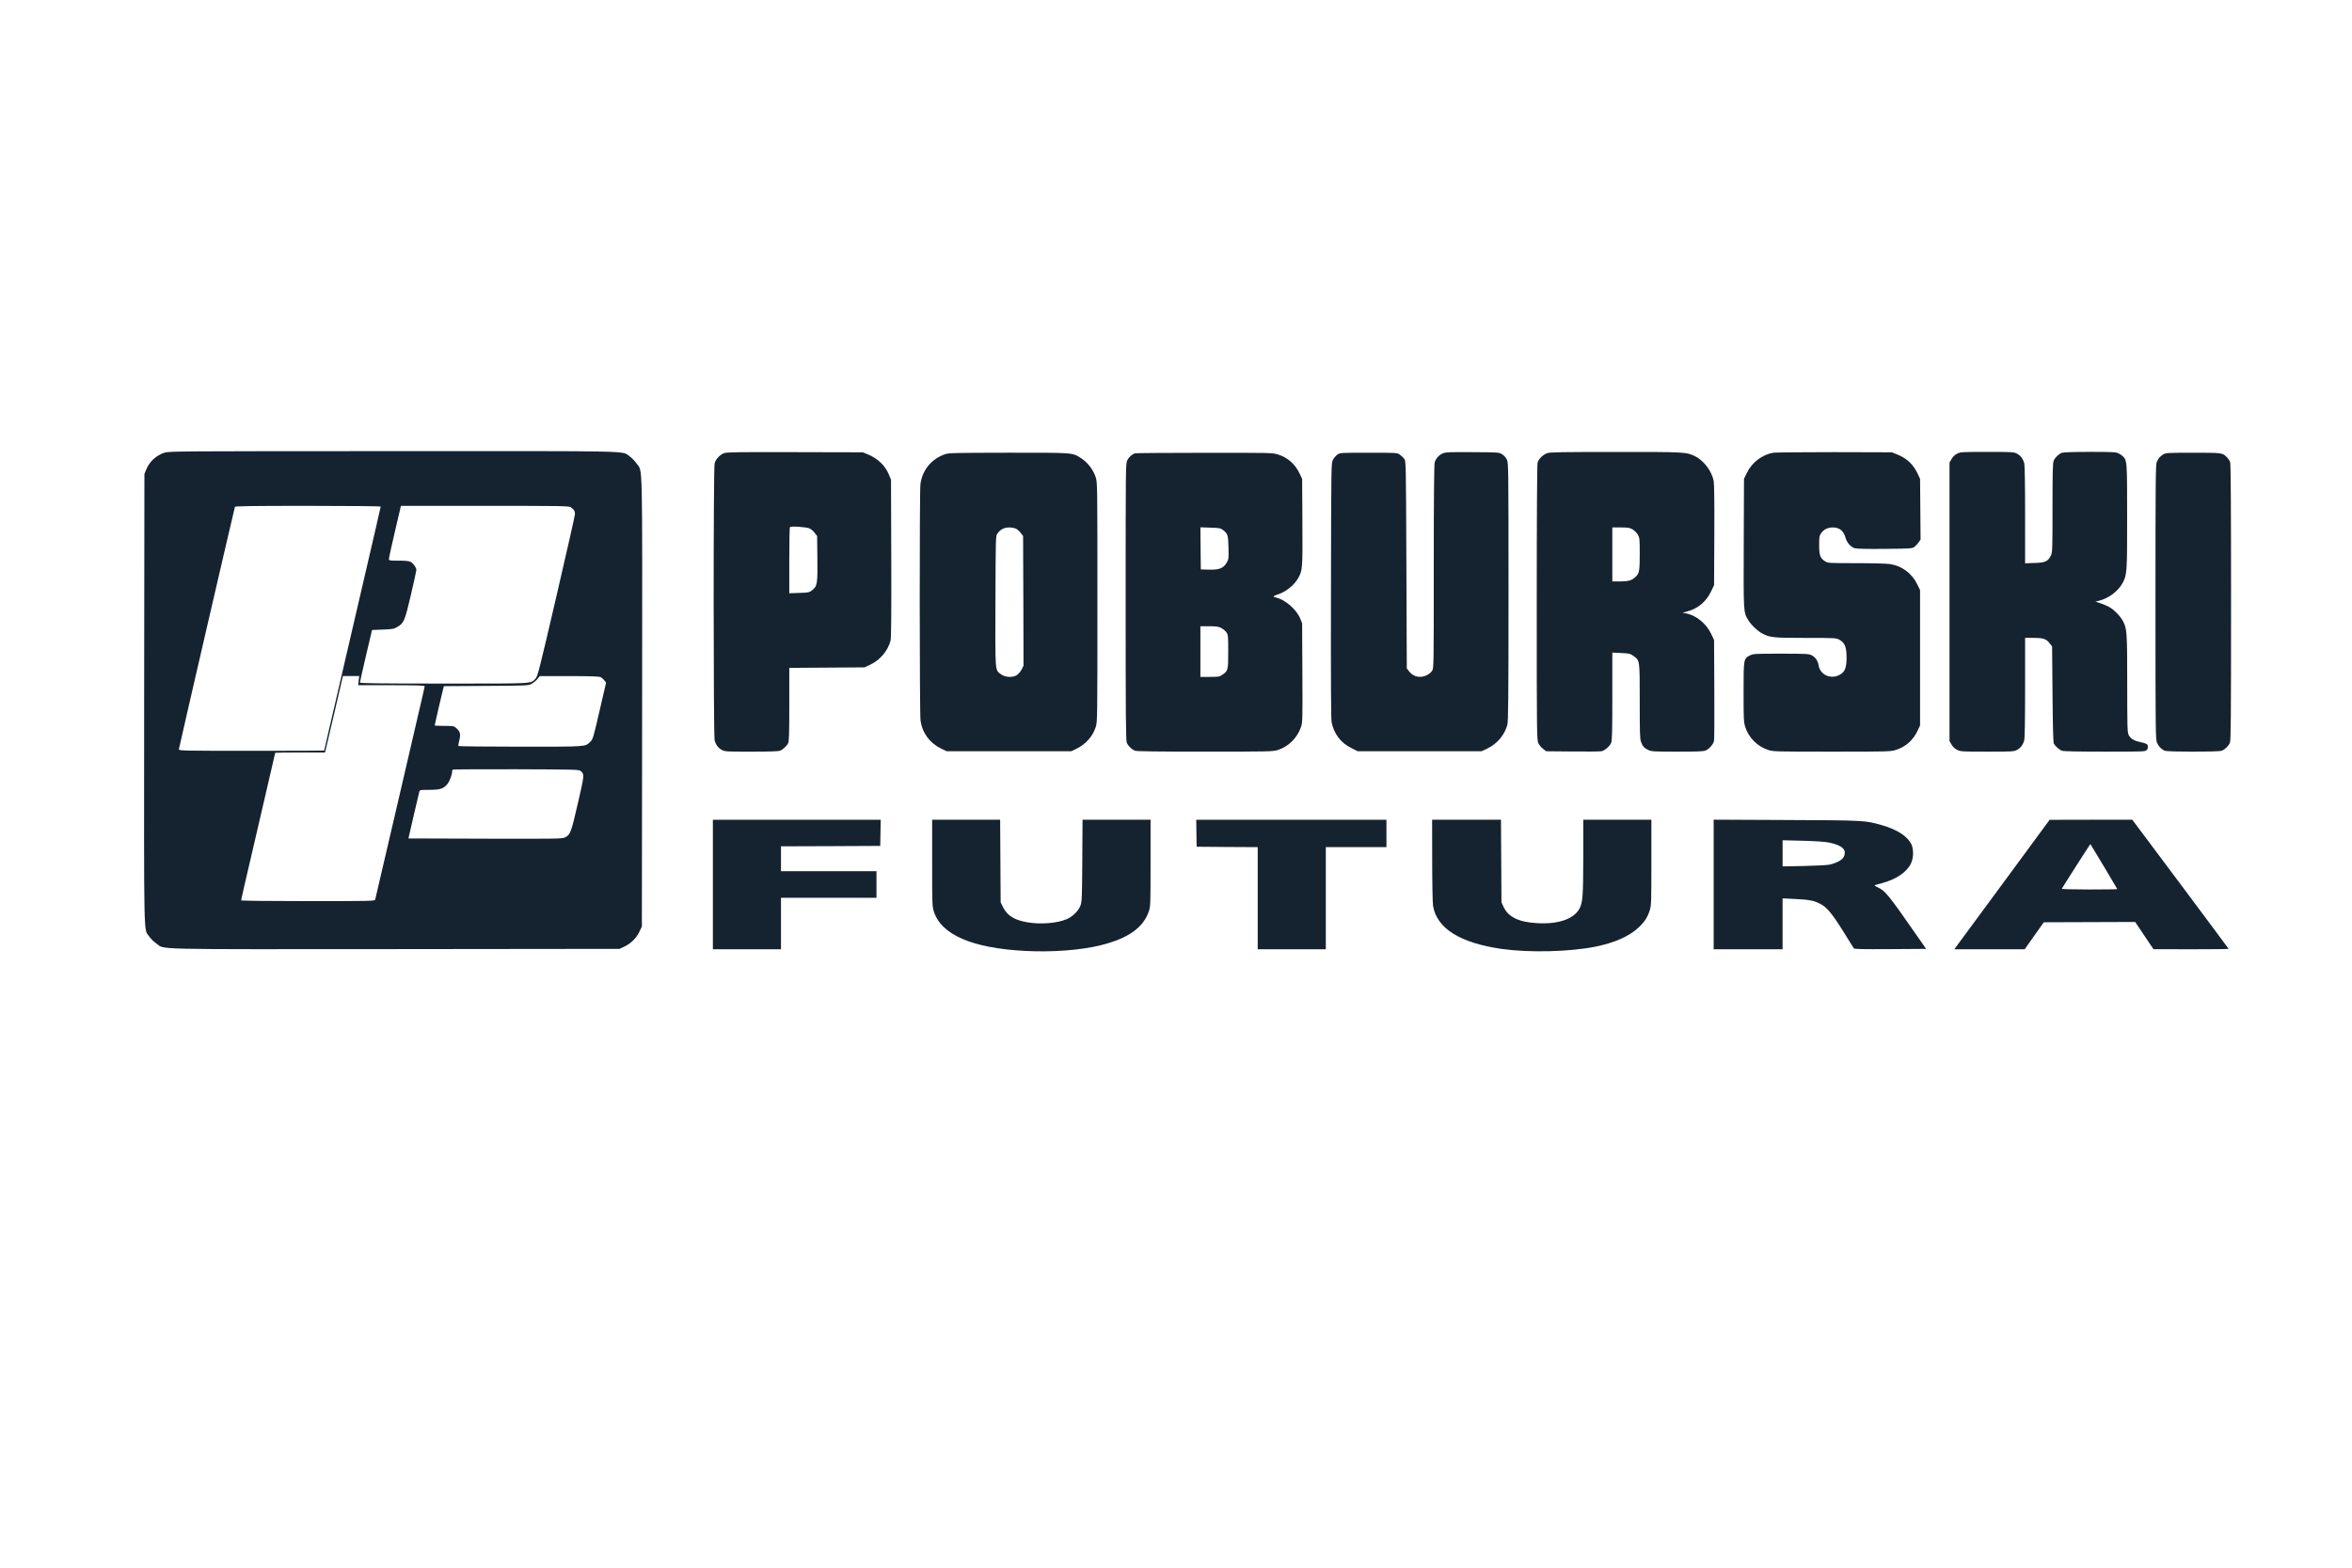
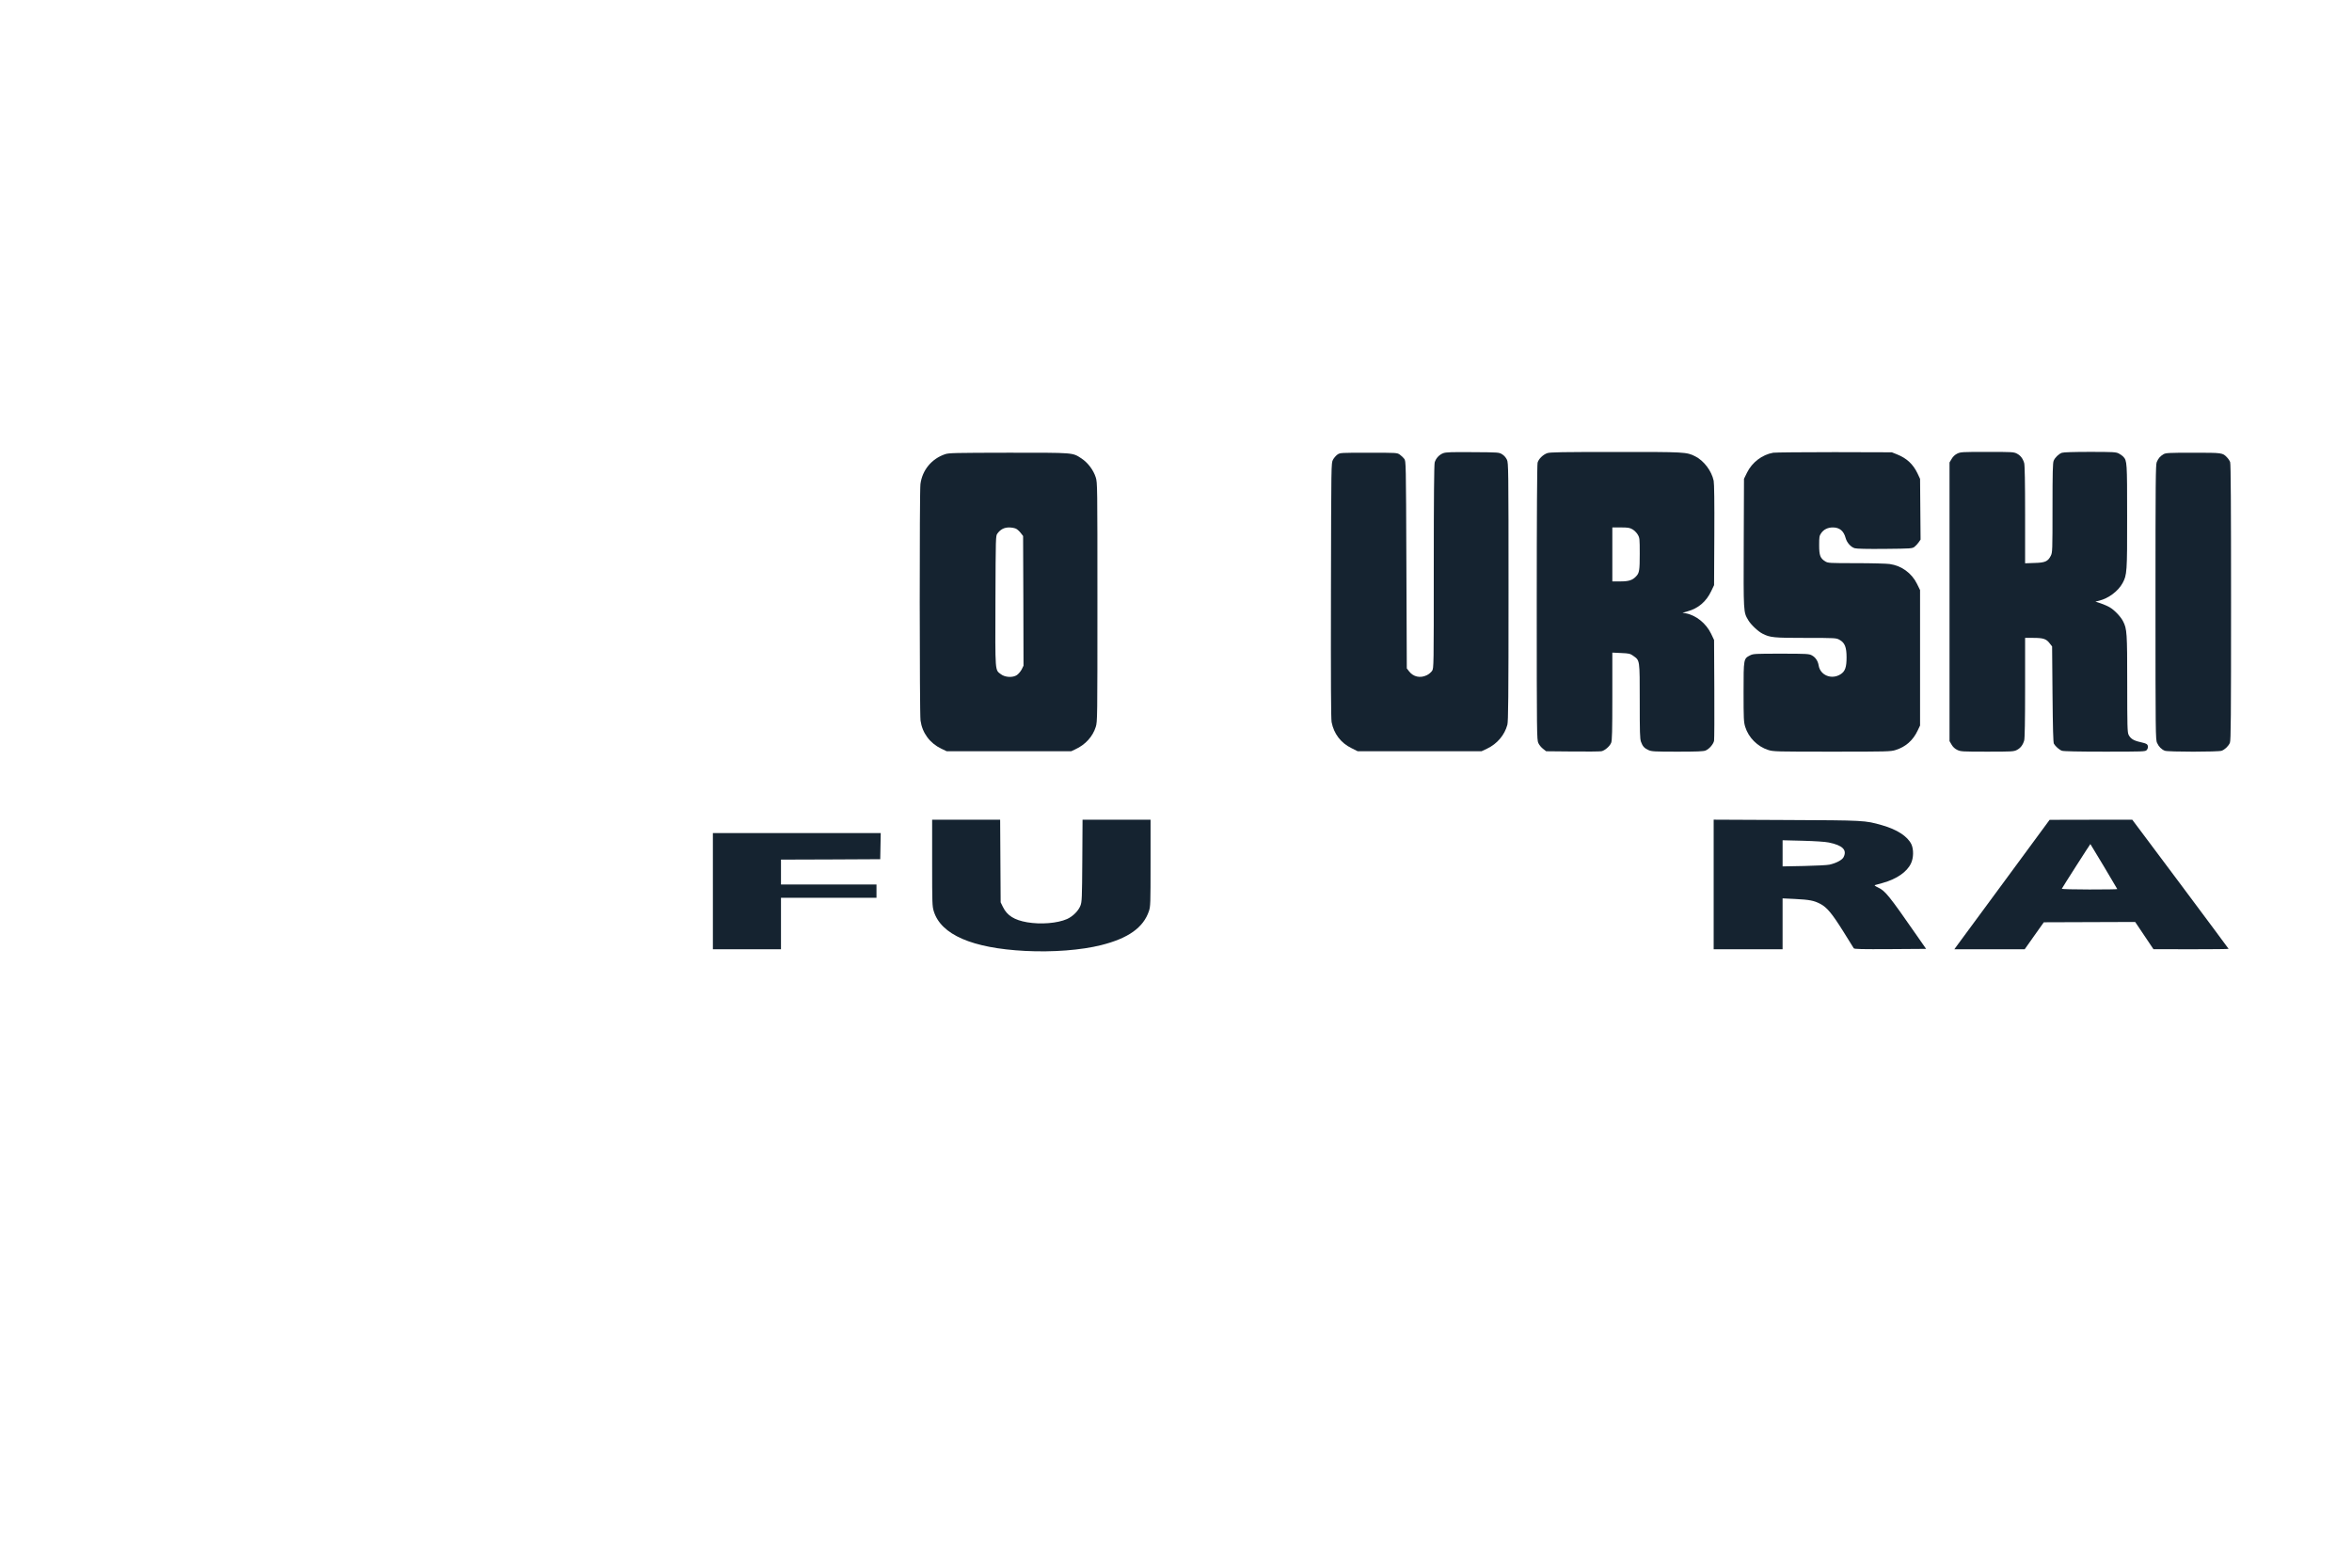
<svg xmlns="http://www.w3.org/2000/svg" id="Ebene_6" x="0px" y="0px" viewBox="0 0 1320 880" style="enable-background:new 0 0 1320 880;" xml:space="preserve">
  <style type="text/css">	.st0{fill:#152330;}</style>
  <g transform="translate(0,676) scale(0.1,-0.1)">
-     <path class="st0" d="M923.7,4219.1c-46.6-14.9-84.8-49.9-102.5-93.7l-10.7-25.6L809,2836.7c-0.9-1394.6-3.3-1286.9,28.4-1333.5  c8.9-12.6,27-30.8,41-40.1c49.9-34.5-59.2-31.7,1340.1-30.8l1258,1.4l28.4,13.1c35.9,16.8,67.6,48.5,84.4,84.8l13.1,28l1.4,1258  c0.9,1399.3,3.7,1290.2-30.8,1340.1c-9.3,14-27.5,32.2-39.6,41c-47.1,31.7,61.1,29.4-1326.5,28.9  C1008,4227.5,948.8,4227,923.7,4219.1z M2136.5,3916.2c0-2.8-39.2-172-86.7-376.6c-77.4-332.3-115.6-497.8-204.2-879.5  c-14.4-61.5-26.1-112.3-26.1-113.3c0-0.9-183.6-1.4-407.8-1.4c-385.5,0-407.8,0.5-407.8,8.4c0,6.5,309.5,1344.7,314.6,1361  c1.4,4.2,87.6,5.6,410.2,5.6C1982.6,3920.4,2136.5,3918.5,2136.5,3916.2z M3203.8,3912.4c17.2-12.1,22.8-21,23.3-36.8  c0-7.9-47.1-216.3-104.4-462.8c-96-413.4-105.3-449.8-117-461.9c-28.4-29.8,2.8-28-514.6-28c-373.8,0-471.2,1.4-471.2,6.1  c0.5,2.8,15.4,70.8,34,150.1l34,144.5l60.6,2.3c55.5,2.3,62,3.3,82.5,15.4c35.9,21.4,41,33.6,75,179  c16.8,72.2,30.8,135.2,30.8,139.8c0,13.5-17.2,37.8-32.2,45.7c-10.3,5.1-28.4,7-68.1,7c-51.7,0-53.6,0.5-53.6,9.8  c0,5.6,14.9,75,33.6,153.8l33.6,144h471.2C3157.7,3920.4,3193.1,3919.9,3203.8,3912.4z M2012.9,2939.2l-2.8-25.6h186.4  c139.4,0,186.9-1.4,186.9-5.6c0-2.8-13.5-62.9-30.3-133.8c-16.3-70.8-78.3-337.5-137.5-592.4c-59.2-255-108.6-467.5-110-471.7  c-2.3-7.9-24.2-8.4-377.5-8.4c-229.8,0-374.7,1.9-374.7,4.2c0,4.7,12.1,57.8,127.7,554.2c35,149.6,63.4,272.7,63.4,274.1  c0,0.9,62.9,1.9,139.8,1.9h139.4l4.2,15.4c2.3,7.9,24.7,104.4,50.3,214.4l46.1,199h45.7h46.1L2012.9,2939.2z M3371.2,2958.8  c6.1-2.8,15.4-11.2,20.5-18.2l9.8-12.6l-31.7-136.6c-40.6-176.2-41.9-180.8-57.3-195.8c-28.9-28-15.8-27-392.5-27  c-189.7,0-345.9,1.9-347.2,3.7c-1.4,2.3,0.9,15.8,4.7,30.8c8.9,34,5.6,49.9-14.9,68.1c-15.8,14-16.8,14-69.4,14  c-29.4,0-53.6,1.4-53.6,2.8c0,3.7,40.1,177.6,47.1,203.2l4.7,17.2l236.3,1.4c234.9,1.4,236.3,1.4,255.9,11.7  c10.7,6.1,25.6,18.2,32.6,27l13.1,16.3h165.5C3316.6,2964.8,3362.8,2963,3371.2,2958.8z M3259.8,2431.1  c20.5-18.2,20-21.9-17.2-182.7c-37.8-164.5-41.9-174.8-73.2-189.7c-14.4-7-55-7.5-446.5-6.5l-430.7,1.4l28.9,125.8  c16.3,69.4,30.8,130.5,32.2,136.6c2.3,9.8,4.2,10.3,56.4,10.3c60.1,0,79.2,6.1,101.1,32.6c11.7,13.5,26.6,53.1,26.6,69.9  c0,4.2,1.4,9.3,3.3,11.2c1.9,1.4,161.7,2.3,356.1,1.9C3242.1,2440.5,3249.5,2440.5,3259.8,2431.1z" />
-     <path class="st0" d="M4063.8,4216.3c-23.3-8.4-46.6-33.1-53.1-56.9c-7.5-25.6-7-1530.2,0-1555.9c7.5-25.6,20.5-42.9,41.5-53.6  c17.2-8.9,28-9.3,165-9.3c92.3,0,151.5,1.9,159.9,5.1c15.8,6.1,37.3,25.6,46.1,42.4c5.1,10.3,6.5,50.3,6.5,217.7V3011l211.1,1.4  l210.7,1.4l33.1,15.4c55.5,26.1,99.3,78.8,113.7,136.1c3.3,14.9,4.7,149.6,3.7,461.4l-1.4,440.5l-11.2,27  c-20.5,51.7-63.9,93.2-120.7,116.1l-26.6,10.7l-379.9,0.9C4142.1,4222.9,4079.7,4221.9,4063.8,4216.3z M4544.8,3793.1  c8.4-4.2,21-15.4,28-25.2l13.1-16.8l1.4-126.3c1.9-142.6-0.5-155.7-30.8-179c-15.4-11.7-20-12.6-71.8-14l-55-1.9v183.6  c0,101.1,1.4,185.5,3.7,187.4C4440,3808,4529,3801.5,4544.8,3793.1z" />
    <path class="st0" d="M8100.3,4216.3c-22.8-8.4-41.9-28.9-48.5-52.2c-3.3-12.1-5.1-201.4-5.1-585.9c0-563.5,0-568.2-9.3-583.6  c-5.6-8.4-18.6-19.6-29.8-24.7c-36.8-18.2-76-9.3-99.7,21.9l-12.6,16.3l-2.3,581.7c-2.3,580.8-2.3,581.7-12.1,594.8  c-5.1,7-16.8,17.7-25.2,23.8c-15.4,10.3-17.2,10.3-174.8,10.3s-159.4,0-174.8-10.3c-8.4-6.1-20-19.1-25.2-29.4  c-9.8-18.6-9.8-19.1-11.2-731.8c-0.9-519.7,0-720.6,3.7-741.1c12.6-64.8,51.7-116.5,110.9-145.4l35.4-17.7H7967h347.7l31.7,14.9  c55.9,26.6,97.9,76,113.3,133.8c5.1,19.6,6.5,148.7,6.5,746.2c0,694.5-0.5,723.4-8.9,741.6c-5.6,11.7-15.4,23.3-26.6,30.3  c-18.2,11.2-19.1,11.2-165,12.1C8147.4,4222.9,8115.2,4221.9,8100.3,4216.3z" />
    <path class="st0" d="M8683.4,4216.3c-23.8-8.4-48.5-32.6-54.1-53.6c-2.8-10.3-4.7-294.6-4.7-785.4c0-741.1,0.5-769.5,8.9-788.2  c4.7-10.7,16.8-25.2,26.6-32.6l17.2-13.5l147.3-1.4c81.1-0.9,154.3,0,162.7,1.4c18.6,3.3,47.1,27.5,55,47.5  c5.1,12.1,6.5,64.8,6.5,260.6v245.6l48.9-2.3c45.2-1.9,50.8-3.3,68.5-15.8c37.3-26.6,36.4-19.1,36.4-254c0-174.8,0.9-211.1,7-228.4  c9.3-25.6,18.6-35.9,42-46.6c16.8-7.9,33.1-8.9,162.2-8.9c110,0,146.8,1.4,158.5,6.5c20,7.9,44.3,36.4,47.5,55  c1.4,8.4,2.3,139.4,1.4,290.4l-1.4,275L9603,3203c-28,57.8-84.4,103.5-141.7,114.2l-18.6,3.3l28.4,7.9  c59.2,15.8,104.9,55,131.9,111.9l16.8,35l1.4,281.5c0.9,184.6-0.5,289.9-3.7,304.8c-11.7,55-54.5,111.9-103,136.6  c-48.9,24.7-55.9,25.2-449.3,24.7C8767.8,4222.9,8698.3,4221.9,8683.4,4216.3z M9161.6,3788.9c10.3-6.1,23.8-19.1,29.8-29.8  c10.7-18.2,11.2-22.4,11.2-108.1c0-92.3-2.3-107.2-20-125.8c-20.5-22.4-41.5-28.9-89.5-28.9h-44.3v151.5v151.5h47.1  C9136,3799.2,9145.8,3797.8,9161.6,3788.9z" />
    <path class="st0" d="M9951.7,4218.7c-61.5-10.7-118.4-53.6-146.8-111.4l-17.2-35l-1.4-361.2c-1.4-393.4-1.9-385.9,25.2-432.1  c14.4-24.7,55-63.4,80.2-76c42.9-21.9,62-23.8,243.3-23.8c167.3,0,170.6-0.5,188.8-10.7c29.8-16.3,39.6-41.5,39.6-98.8  c0-55.9-8.4-79.2-34.5-95.1c-49.9-31.2-113.3-5.1-122.1,49.9c-4.2,25.6-18.2,46.6-39.2,57.3c-14.9,7.9-29.4,8.9-171.5,8.9  c-146.8,0-156.1-0.5-173.9-9.3c-36.8-19.1-36.8-17.7-36.8-205.6c0-152.9,0.9-168.7,9.3-196.2c18.6-60.1,69.4-110.9,129.6-129.6  c28.4-8.9,43.8-9.3,357.5-9.3c313.2,0,329.1,0.5,357,9.3c55.9,17.2,98.3,54.5,124,110l13.1,27.5v380.3v379.9l-17.2,35  c-29.8,60.6-87.2,102.1-153.8,111.4c-16.3,2.3-100.2,4.7-187.4,4.7c-151,0-158.5,0.5-173.4,9.8c-28.4,17.2-34.5,33.6-34.5,90.9  c0,46.1,0.9,52.7,11.2,67.6c14.4,21,37.3,32.2,65.7,32.2c37.8,0,61.1-19.6,71.8-59.7c7-25.6,29.4-50.8,50.8-56.9  c11.2-3.3,70.4-4.7,169.7-3.7c145.9,1.4,152.9,1.9,165.5,11.2c7,5.1,17.7,16.8,23.8,25.6l10.7,15.4l-1.4,170.6l-1.4,170.1  l-14.4,30.8c-24.7,51.7-60.6,85.3-116.1,107.2l-28,11.2l-321.6,0.9C10119,4221.9,9963.8,4220.5,9951.7,4218.7z" />
    <path class="st0" d="M10984.1,4213.5c-13.1-6.5-23.8-16.8-31.2-29.8l-11.7-19.6V3382v-782.1l11.7-20c7.5-13.1,18.2-22.8,31.7-29.4  c19.1-9.3,27.5-9.8,168.3-9.8c138,0,148.7,0.5,165.9,9.3c21,10.7,34,28,41.5,53.6c3.3,12.6,5.1,107.7,5.1,297.4v278.3h46.6  c55.5,0,72.7-5.6,91.4-30.8l13.5-17.2l2.3-268.5c1.9-192,3.7-271.3,7.9-277.8c8.4-14.4,30.3-34,44.7-39.2  c8.9-3.3,91.4-5.1,240.5-5.1c214.4,0,227.9,0.5,234.9,8.4c9.8,10.7,10.3,26.1,0.9,33.6c-3.7,3.3-21,8.9-37.8,12.1  c-35.9,7.9-53.6,19.1-64.3,41c-6.5,14-7.5,46.6-7.5,285.7c0,287.1-1.4,308.6-23.3,351c-13.5,26.6-48.5,62.9-74.6,78.3  c-11.7,7-34.5,16.8-50.8,22.4l-29.8,9.8l22.4,5.6c52.2,13.1,105.8,53.6,130,98.3c24.7,45.7,26.1,60.6,25.6,375.2  c0,304.8-0.5,310.9-21.4,334.2c-4.7,5.1-16.3,13.5-25.6,18.2c-15.8,7.9-29.4,8.9-161.7,8.9c-90.4,0-149.2-1.9-157.5-5.1  c-17.7-6.5-38.7-26.6-46.1-44.7c-5.1-12.1-6.5-62.9-6.5-264.7c0-239.6-0.5-250.3-9.3-268c-16.3-32.6-32.2-39.6-91.8-41l-52.7-1.9  V3870c0,184.6-1.9,277.8-5.1,290.4c-7.5,25.6-20.5,42.9-41.5,53.6c-17.2,8.9-28,9.3-166.4,9.3  C11010.7,4223.3,11003.2,4222.9,10984.1,4213.5z" />
    <path class="st0" d="M5303.7,4210.3c-76-26.1-127.7-89.5-138-167.8c-5.6-44.3-5.1-1286,0.5-1327c9.8-69.9,52.2-127.2,116.5-158  l30.3-14.4h349.6h349.6l22.8,10.7c56.9,26.1,97.9,71.8,114.7,125.8c9.3,29.4,9.3,45.2,9.3,700.1c0,658.1,0,670.7-9.3,700.6  c-13.1,41.5-44.3,82.5-80.2,106.3c-51.7,33.6-37.3,32.2-408.8,32.2C5356.3,4218.2,5325.1,4217.7,5303.7,4210.3z M5702.2,3792.2  c7.5-3.7,19.6-14.9,26.6-24.2l13.1-16.8l1.4-364l0.9-364l-10.3-21c-6.1-11.7-18.2-25.6-27-31.7c-22.8-15.4-66.2-13.1-89.5,4.7  c-33.6,25.6-32.2,3.3-30.8,411.1c1.4,362.6,1.4,365.9,11.2,378.9c17.2,23.3,37.8,34,65.7,34  C5677.5,3799.2,5694.7,3795.9,5702.2,3792.2z" />
-     <path class="st0" d="M6368.7,4215.4c-16.3-6.1-33.6-21.9-41.9-38.7c-9.3-18.2-9.3-30.3-9.3-794.7c0-648.8,0.9-778.9,6.5-791.4  c7.5-18.2,28.4-38.2,46.1-44.7c8.9-3.7,135.6-5.1,392.5-5.1c366.4,0,379.9,0.5,409.2,9.3c58.3,18.2,108.1,67.1,129.1,127.2  c9.3,26.1,9.8,35.4,8.4,305.3l-1.4,278.3l-10.7,27c-21,50.8-84.4,106.3-134.7,117.5c-20.5,4.2-19.1,8.9,4.7,16.3  c45.7,13.5,93.7,50.8,117,90.4c26.1,44.7,26.6,50.3,25.2,315.6l-1.4,244.2l-13.1,27.5c-25.6,55.5-68.1,92.8-124,110  c-28.4,8.9-43.3,9.3-412.5,8.9C6548.2,4218.2,6372.4,4216.8,6368.7,4215.4z M6860.9,3787c29.4-21.9,32.2-29.4,33.6-100.2  c1.4-62.9,1.4-65.7-10.3-85.3c-18.6-31.7-41.5-40.6-98.8-39.2l-46.1,1.4l-1.4,117.9l-0.9,118.4l55.5-1.9  C6839.9,3796.8,6850.2,3795.4,6860.9,3787z M6853.5,3235.2c9.8-5.1,22.8-15.8,28.9-24.2c10.3-14.9,10.7-18.2,10.7-109.5  c0-104.4-0.9-107.7-35-130.5c-13.5-9.8-21-10.7-68.1-10.7h-53.1v142.2v142.2h48.9C6826,3244.5,6838.5,3242.6,6853.5,3235.2z" />
    <path class="st0" d="M12141.4,4209.8c-18.6-11.2-28.4-22.8-37.3-43.8c-6.1-14.9-7-104.4-7-787.3c0-739.2,0.5-771.4,8.9-789.1  c9.8-21.4,25.2-36.8,43.8-43.8c17.7-7,301.1-7,318.8,0c17.7,6.5,38.7,26.6,46.1,44.7c5.6,12.6,6.5,142.2,6.5,788.7  c0,535.1-1.4,777.5-5.1,786.8c-2.3,7-10.3,19.1-17.2,26.1c-25.2,26.6-25.2,26.6-190.6,26.6  C12167.5,4218.7,12154.5,4217.7,12141.4,4209.8z" />
-     <path class="st0" d="M4000.9,1794.9v-363.6H4192h191.1v144.5v144.5h268h268v74.6v74.6h-268h-268v69.9v69.9l278.7,0.9l278.3,1.4  l1.4,73.6l1.4,73.2h-471.2h-470.8V1794.9z" />
+     <path class="st0" d="M4000.9,1794.9v-363.6H4192h191.1v144.5v144.5h268h268v74.6h-268h-268v69.9v69.9l278.7,0.9l278.3,1.4  l1.4,73.6l1.4,73.2h-471.2h-470.8V1794.9z" />
    <path class="st0" d="M5231.4,1916.6c0-229.3,0.5-243.3,9.3-272.2c40.6-131,215.3-207,513.2-222.3c153.3-7.9,313.2,4.2,426,32.6  c152.4,38.2,236.8,98.3,268,190.6c8.9,27,9.3,39.2,9.3,270.8v242.4h-191.1h-190.6l-1.4-229.3c-1.4-211.6-2.3-231.7-10.3-252.6  c-11.2-29.4-42.9-61.1-75.5-75.5c-54.1-23.8-146.8-31.2-223.7-18.2c-72.2,12.6-112.3,37.8-135.6,85.3l-13.1,26.6l-1.4,232.1  l-1.4,231.7H5422h-190.6V1916.6z" />
-     <path class="st0" d="M6714.6,2083l1.4-76l171.5-1.4l171.1-0.9V1718v-286.7h191.1h191.1V1718v286.7h170.1H7781v76.9v76.9h-533.7  h-533.7L6714.6,2083z" />
-     <path class="st0" d="M8037.8,1931.5c0-125.4,2.3-240,4.7-255.4c20.5-127.2,151-209.3,385.5-242.8c156.1-21.9,380.3-16.3,525.3,12.6  c107.7,21.9,189.7,57.8,242.8,107.7c34.5,32.6,50.3,56.9,62.9,97.4c8.4,26.1,8.9,46.1,8.9,268v239.6h-191.1h-191.1v-203.7  c-0.5-226.5-2.8-261-21.9-296.4c-31.7-57.3-117.9-87.2-235.8-80.6c-104.4,5.6-164.1,34.5-190.2,92.8l-11.2,24.2l-1.4,232.1  l-1.4,231.7h-193.4h-193L8037.8,1931.5z" />
    <path class="st0" d="M9617.5,1794.9v-363.6h193.4h193.4V1574v143.1l69-3.3c83-4.2,106.7-8.9,142.6-27.5  c37.8-20,65.7-53.6,129.6-155.7c29.8-48.5,56.4-90.4,58.3-93.7c2.8-4.7,45.7-5.6,204.6-4.7l201.4,1.4l-53.6,76.9  c-155.7,224.2-175.7,248.9-216.7,268c-13.5,6.1-21.4,12.1-17.2,13.1c3.3,0.9,23.3,6.5,43.8,12.1c78.8,21.9,136.6,62,158.9,110  c14.9,31.2,15.4,79.2,1.9,107.7c-21.9,44.3-80.2,82.5-165.5,106.7c-95.1,27-95.6,27-537,28.9l-406.9,1.9V1794.9z M10263.5,2030.8  c77.8-15.8,103.9-41.9,83-82.5c-7.9-15.8-41.5-33.6-79.2-41.9c-12.6-2.8-76.9-6.1-142.6-7.5l-120.3-2.3v73.2v73.6l113.3-2.8  C10187.5,2038.7,10243,2035,10263.5,2030.8z" />
    <path class="st0" d="M11250.2,1814.5c-138.9-188.8-259.2-352.4-267.5-363.1l-14.4-20h197.6h197.2l53.6,76l53.6,75.5l256.4,0.9  l256.4,0.9l51.3-76.4l51.3-76.4l211.1-0.5c115.6,0,210.7,0.9,210.7,2.3c0,0.9-121.7,164.5-270.3,363.6l-270.3,361.2H11735  l-232.1-0.5L11250.2,1814.5z M11807.7,1896.1c41-68.5,75-125.8,75-126.8c0-1.4-70.4-2.3-156.6-2.3c-88.1,0-155.7,1.9-154.7,4.2  c1.9,5.1,159.4,251.7,160.3,250.8C11732.2,2021.4,11766.2,1965,11807.7,1896.1z" />
  </g>
</svg>